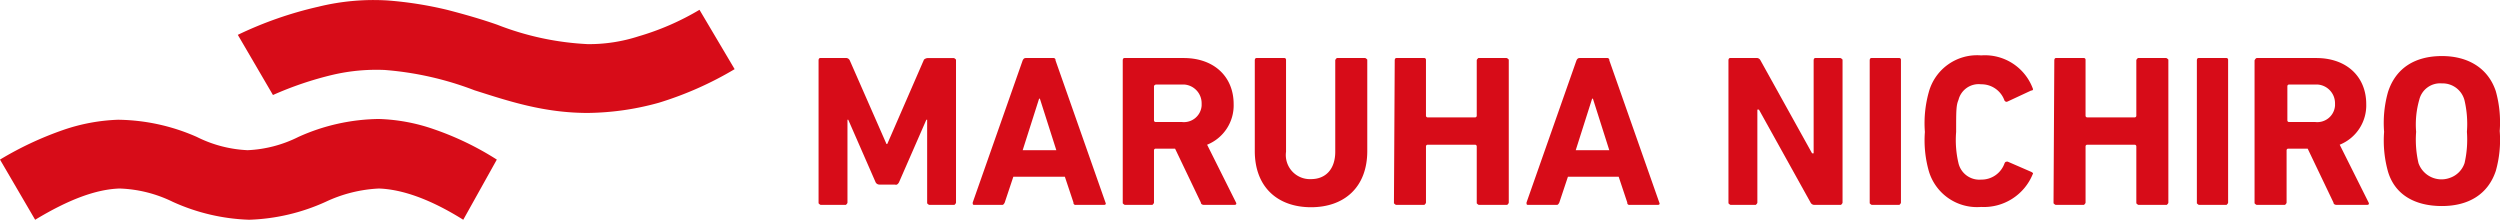
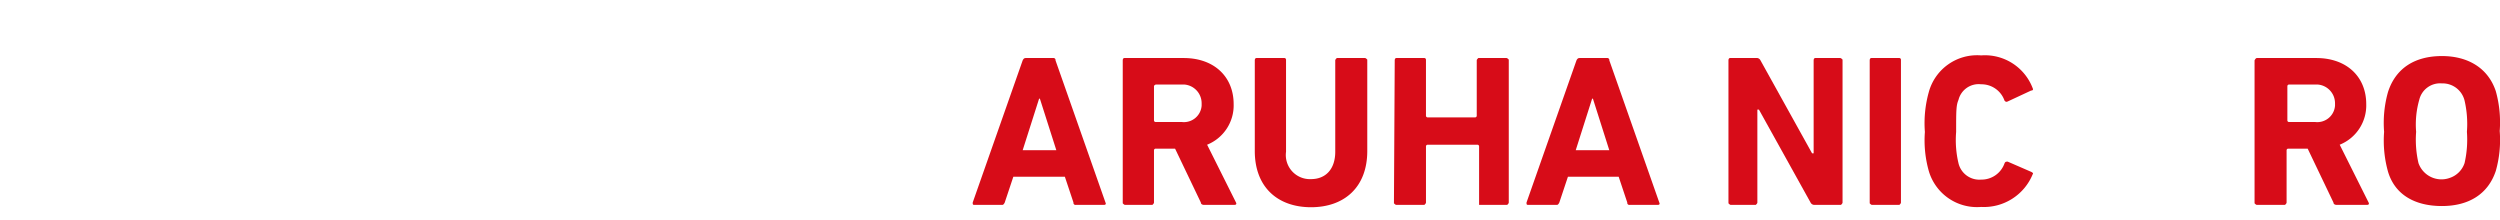
<svg xmlns="http://www.w3.org/2000/svg" width="245.139" height="21.547" viewBox="0 0 245.139 21.547">
  <defs>
    <style>.cls-1{fill:#d70c18}</style>
  </defs>
  <g id="logo" transform="translate(0 -.979)">
    <g id="グループ_133098" data-name="グループ 133098" transform="translate(23.319 .979)">
-       <path id="パス_398959" data-name="パス 398959" class="cls-1" d="M45.269 2a25.719 25.719 0 01-5.975 2.6 15.719 15.719 0 01-4.979.766A28.011 28.011 0 0125.43 3.46c-1.532-.536-3.14-1-4.9-1.455a36.862 36.862 0 00-5.821-.919A22.649 22.649 0 007.89 1.7 37.132 37.132 0 000 4.456l3.447 5.9a33.419 33.419 0 015.9-1.992A18.852 18.852 0 0114.4 7.9a31.323 31.323 0 018.809 1.992c3.37 1.072 6.817 2.221 11.107 2.221a26.88 26.88 0 006.97-1 33.823 33.823 0 007.43-3.294z" transform="translate(0 -1.039)" />
-     </g>
+       </g>
    <g id="グループ_133099" data-name="グループ 133099" transform="translate(0 12.641)">
-       <path id="パス_398960" data-name="パス 398960" class="cls-1" d="M48.716 4.982a29 29 0 00-6.2-2.987A17.961 17.961 0 0037.15 1a19.663 19.663 0 00-7.89 1.76 12.311 12.311 0 01-4.979 1.3 12.311 12.311 0 01-4.981-1.3 19.617 19.617 0 00-7.736-1.685 18.421 18.421 0 00-5.362 1A32.915 32.915 0 000 4.982l3.447 5.9C6.741 8.89 9.422 7.895 11.72 7.818a12.755 12.755 0 015.209 1.3 19.584 19.584 0 007.507 1.762 19.584 19.584 0 007.507-1.762 13.743 13.743 0 015.209-1.3c2.221.077 4.979 1 8.273 3.064z" transform="translate(0 -.995)" />
-     </g>
+       </g>
    <g id="グループ_133100" data-name="グループ 133100" transform="translate(80.265 6.669)">
-       <path id="パス_398961" data-name="パス 398961" class="cls-1" d="M0 1.33c0-.153.077-.23.153-.23h2.6a.41.41 0 01.306.23l3.6 8.2h.077l3.6-8.273a.585.585 0 01.383-.153h2.528c.077 0 .153.077.23.153v14.014c0 .077-.077.153-.153.23h-2.447c-.077 0-.153-.077-.23-.153v-8.2h-.077l-2.68 6.131c-.077.153-.23.306-.383.23H5.975a.421.421 0 01-.383-.23L2.911 7.151h-.077v8.119c0 .077-.077.153-.153.23H.23c-.077 0-.153-.077-.23-.153V1.33z" transform="translate(0 -1.1)" />
-     </g>
+       </g>
    <g id="グループ_133101" data-name="グループ 133101" transform="translate(95.379 6.669)">
      <path id="パス_398962" data-name="パス 398962" class="cls-1" d="M4.9 1.33c.077-.153.153-.23.306-.23H7.89a.2.2 0 01.23.23l4.9 13.941c.077.153 0 .23-.153.23h-2.756a.2.2 0 01-.23-.23l-.843-2.528H3.983l-.843 2.528q-.115.23-.23.23H.153C0 15.5 0 15.424 0 15.271zm3.3 8.809L6.587 5.083h-.076L4.9 10.139z" transform="translate(0 -1.1)" />
    </g>
    <g id="グループ_133102" data-name="グループ 133102" transform="translate(110.091 6.669)">
      <path id="パス_398963" data-name="パス 398963" class="cls-1" d="M7.966 15.5c-.153 0-.306-.077-.306-.23L5.132 9.985H3.217a.165.165 0 00-.153.153v5.132c0 .077-.077.153-.153.23H.23c-.077 0-.153-.077-.23-.153V1.33c0-.153.077-.23.153-.23h5.822c2.987 0 4.9 1.838 4.9 4.519A4.154 4.154 0 018.273 9.6l2.834 5.668c.077.153 0 .23-.153.23zm-.23-9.958A1.839 1.839 0 006.051 3.7H3.217c-.077.077-.153.077-.153.153v3.37a.165.165 0 00.153.153h2.6a1.741 1.741 0 001.919-1.604z" transform="translate(0 -1.1)" />
    </g>
    <g id="グループ_133103" data-name="グループ 133103" transform="translate(123.039 6.669)">
      <path id="パス_398964" data-name="パス 398964" class="cls-1" d="M0 10.215V1.33c0-.153.077-.23.153-.23h2.758a.165.165 0 01.153.153v9.039a2.363 2.363 0 002.451 2.681c1.455 0 2.375-1 2.375-2.681V1.33c0-.077.077-.153.153-.23H10.8c.077 0 .153.077.23.153v8.962c0 3.6-2.3 5.515-5.515 5.515S0 13.815 0 10.215z" transform="translate(0 -1.1)" />
    </g>
    <g id="グループ_133104" data-name="グループ 133104" transform="translate(136.684 6.669)">
-       <path id="パス_398965" data-name="パス 398965" class="cls-1" d="M-.023 1.33c0-.153.077-.23.153-.23h2.757a.165.165 0 01.153.153v5.515a.165.165 0 00.153.153h4.673a.165.165 0 00.153-.153V1.33c0-.077.077-.153.153-.23h2.758c.077 0 .153.077.23.153v14.018c0 .077-.077.153-.153.23H8.249c-.077 0-.153-.077-.23-.153V9.756a.165.165 0 00-.153-.156H3.194a.165.165 0 00-.153.153v5.515c0 .077-.077.153-.153.23H.13c-.077 0-.153-.077-.23-.153v-.077z" transform="translate(.1 -1.1)" />
+       <path id="パス_398965" data-name="パス 398965" class="cls-1" d="M-.023 1.33c0-.153.077-.23.153-.23h2.757a.165.165 0 01.153.153v5.515a.165.165 0 00.153.153h4.673a.165.165 0 00.153-.153V1.33c0-.077.077-.153.153-.23h2.758c.077 0 .153.077.23.153v14.018c0 .077-.077.153-.153.23H8.249V9.756a.165.165 0 00-.153-.156H3.194a.165.165 0 00-.153.153v5.515c0 .077-.077.153-.153.23H.13c-.077 0-.153-.077-.23-.153v-.077z" transform="translate(.1 -1.1)" />
    </g>
    <g id="グループ_133105" data-name="グループ 133105" transform="translate(149.683 6.669)">
      <path id="パス_398966" data-name="パス 398966" class="cls-1" d="M4.9 1.33c.077-.153.153-.23.306-.23H7.89a.2.2 0 01.23.23l4.9 13.941c.077.153 0 .23-.153.23h-2.756a.2.2 0 01-.23-.23l-.843-2.528H4.06l-.843 2.528q-.115.23-.23.23H.153C0 15.5 0 15.424 0 15.271zm3.217 8.809L6.511 5.083h-.077l-1.608 5.056z" transform="translate(0 -1.1)" />
    </g>
    <g id="グループ_133106" data-name="グループ 133106" transform="translate(169.485 6.669)">
      <path id="パス_398967" data-name="パス 398967" class="cls-1" d="M0 1.33c0-.153.077-.23.153-.23h2.681a.41.41 0 01.306.23l5.06 9.115h.153V1.33c0-.153.077-.23.153-.23h2.451c.077 0 .153.077.23.153v14.018c0 .077-.077.153-.153.23h-2.6a.421.421 0 01-.383-.23L2.987 6.155h-.153v9.115c0 .077-.077.153-.153.23H.23c-.077 0-.153-.077-.23-.153V1.33z" transform="translate(0 -1.1)" />
    </g>
    <g id="グループ_133107" data-name="グループ 133107" transform="translate(183.335 6.669)">
      <path id="パス_398968" data-name="パス 398968" class="cls-1" d="M0 1.33c0-.153.077-.23.153-.23h2.758a.165.165 0 01.153.153v14.018c0 .077-.077.153-.153.23H.23c-.077 0-.153-.077-.23-.153V1.33z" transform="translate(0 -1.1)" />
    </g>
    <g id="グループ_133108" data-name="グループ 133108" transform="translate(188.746 6.411)">
      <path id="パス_398969" data-name="パス 398969" class="cls-1" d="M0 8.607A11.284 11.284 0 01.383 4.7a4.906 4.906 0 015.132-3.6 5.009 5.009 0 015.055 3.217c.077.153 0 .23-.153.23l-2.3 1.072c-.153.077-.23 0-.306-.077a2.393 2.393 0 00-2.3-1.609 2.038 2.038 0 00-2.217 1.533c-.23.536-.23 1.072-.23 3.14a9.851 9.851 0 00.23 3.064 2.1 2.1 0 002.221 1.609 2.393 2.393 0 002.3-1.609c.077-.153.153-.153.306-.153l2.3 1c.153.077.23.153.153.23a5.172 5.172 0 01-5.059 3.213 4.925 4.925 0 01-5.132-3.524A11.038 11.038 0 010 8.607z" transform="translate(0 -1.1)" />
    </g>
    <g id="グループ_133109" data-name="グループ 133109" transform="translate(201.36 6.669)">
-       <path id="パス_398970" data-name="パス 398970" class="cls-1" d="M-.023 1.33c0-.153.077-.23.153-.23h2.757a.165.165 0 01.153.153v5.515a.165.165 0 00.153.153h4.673a.165.165 0 00.153-.153V1.33c0-.077.077-.153.153-.23h2.758c.077 0 .153.077.23.153v14.018c0 .077-.077.153-.153.23H8.249c-.077 0-.153-.077-.23-.153V9.756a.165.165 0 00-.153-.156H3.194a.165.165 0 00-.153.153v5.515c0 .077-.077.153-.153.23H.13c-.077 0-.153-.077-.23-.153v-.077z" transform="translate(.1 -1.1)" />
-     </g>
+       </g>
    <g id="グループ_133110" data-name="グループ 133110" transform="translate(215.415 6.669)">
-       <path id="パス_398971" data-name="パス 398971" class="cls-1" d="M0 1.33c0-.153.077-.23.153-.23h2.758a.165.165 0 01.153.153v14.018c0 .077-.077.153-.153.23H.23c-.077 0-.153-.077-.23-.153V1.33z" transform="translate(0 -1.1)" />
-     </g>
+       </g>
    <g id="グループ_133111" data-name="グループ 133111" transform="translate(221.072 6.669)">
      <path id="パス_398972" data-name="パス 398972" class="cls-1" d="M7.943 15.5c-.153 0-.306-.077-.306-.23L5.109 9.985H3.194a.165.165 0 00-.153.153v5.132c0 .077-.077.153-.153.23H.13c-.077 0-.153-.077-.23-.153V1.33q.115-.23.23-.23h5.821c2.987 0 4.9 1.838 4.9 4.519A4.154 4.154 0 018.249 9.6l2.834 5.668c.077.153 0 .23-.153.23zM7.79 5.543A1.839 1.839 0 006.1 3.7H3.27a.165.165 0 00-.153.153v3.37a.165.165 0 00.153.153h2.6a1.741 1.741 0 001.92-1.604z" transform="translate(.1 -1.1)" />
    </g>
    <g id="グループ_133112" data-name="グループ 133112" transform="translate(233.748 6.476)">
      <path id="パス_398973" data-name="パス 398973" class="cls-1" d="M.375 12.436A11.313 11.313 0 01-.008 8.53a11.135 11.135 0 01.383-3.907C1.141 2.249 3.056 1.1 5.66 1.1c2.528 0 4.519 1.149 5.285 3.447a11.313 11.313 0 01.383 3.906 11.135 11.135 0 01-.383 3.906c-.766 2.3-2.681 3.447-5.285 3.447s-4.596-1.072-5.285-3.37zm7.507-.843a10.356 10.356 0 00.23-3.064 10.166 10.166 0 00-.23-3.064A2.214 2.214 0 005.66 3.781a2.1 2.1 0 00-2.221 1.608 8.778 8.778 0 00-.307 3.141 10.166 10.166 0 00.23 3.064 2.389 2.389 0 003.064 1.455 2.294 2.294 0 001.455-1.455z" transform="translate(.035 -1.1)" />
    </g>
  </g>
</svg>